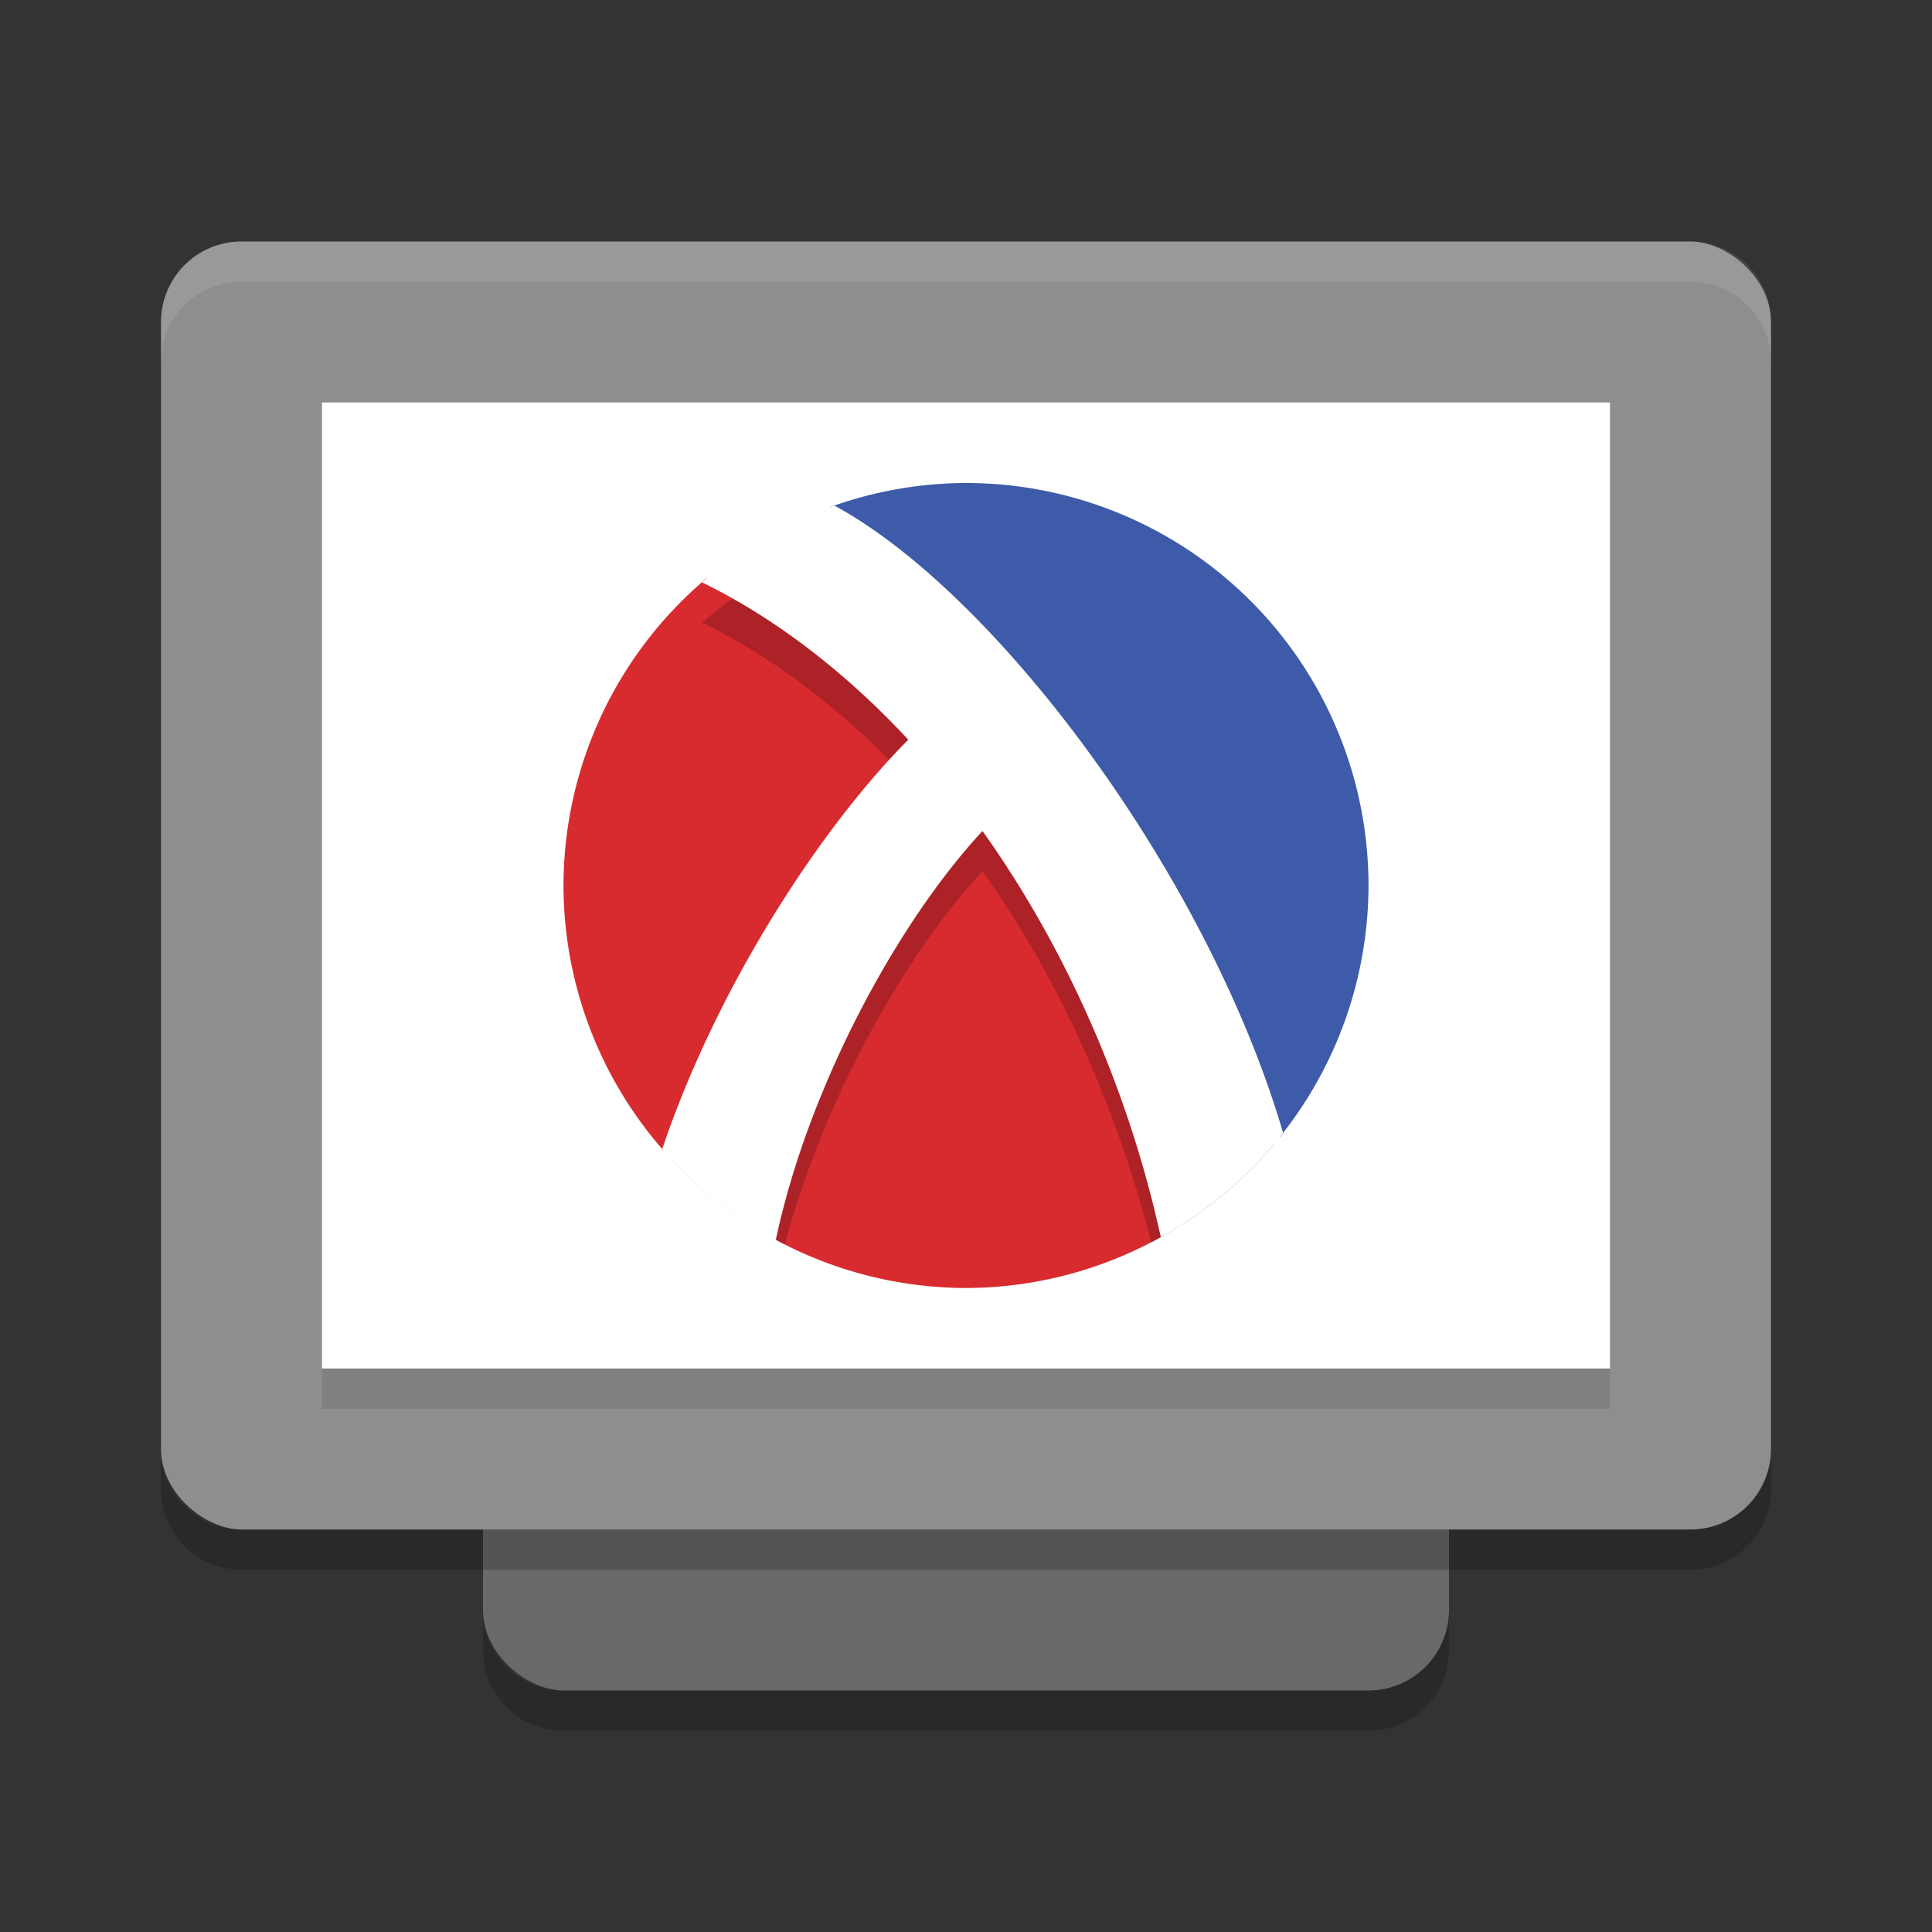
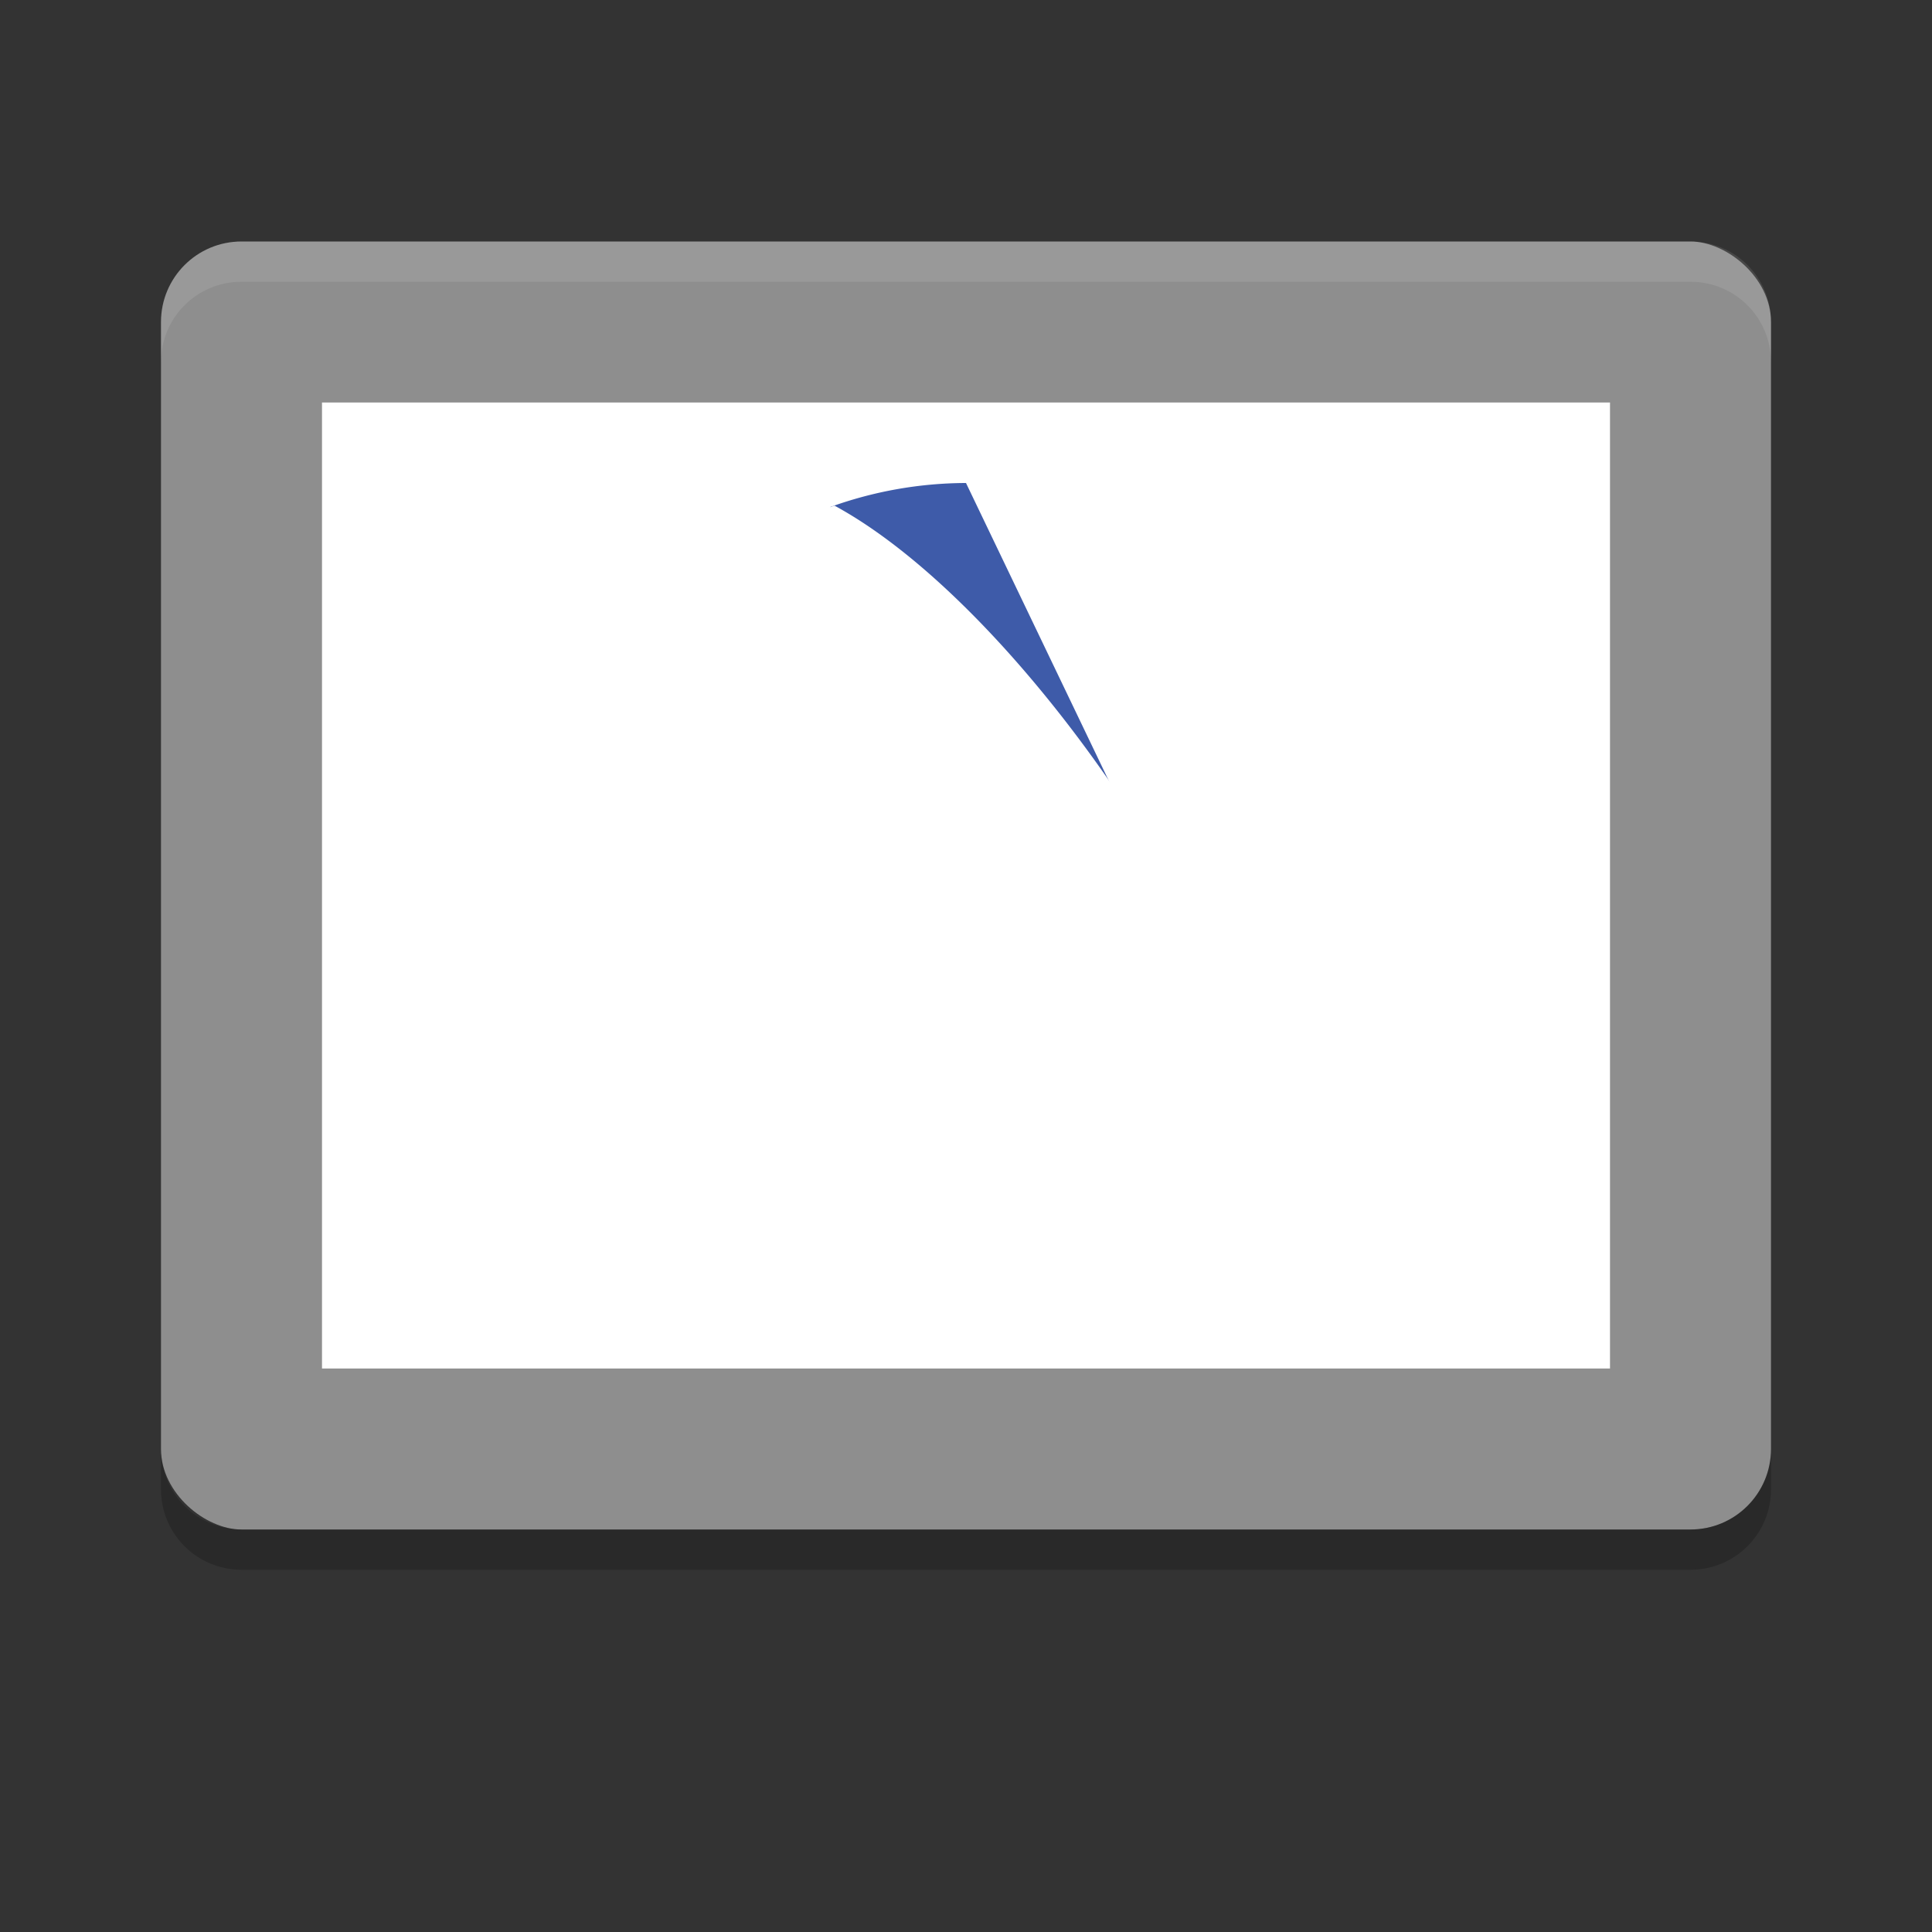
<svg xmlns="http://www.w3.org/2000/svg" width="24" height="24" version="1">
  <rect width="100%" height="100%" fill="#333333" stroke="none" />
-   <rect style="fill:#696969" width="16" height="12" x="-21" y="-18" rx="1" ry="1" transform="matrix(0,-1,-1,0,0,0)" />
  <rect style="fill:#8e8e8e" width="16" height="20" x="-19" y="-22" rx="1" ry="1" transform="matrix(0,-1,-1,0,0,0)" />
  <rect style="fill:#ffffff" width="12" height="16" x="-17" y="-20" rx="0" ry="0" transform="matrix(0,-1,-1,0,0,0)" />
  <path style="opacity:0.1;fill:#ffffff" d="M 3,3 C 2.446,3 2,3.446 2,4 v 0.5 c 0,-0.554 0.446,-1 1,-1 h 18 c 0.554,0 1,0.446 1,1 V 4 C 22,3.446 21.554,3 21,3 Z" />
-   <path style="opacity:0.2" d="m 6,20 v 0.5 c 0,0.554 0.446,1 1,1 h 10 c 0.554,0 1,-0.446 1,-1 V 20 c 0,0.554 -0.446,1 -1,1 H 7 C 6.446,21 6,20.554 6,20 Z" />
  <path style="opacity:0.2" d="m 2,18 v 0.5 c 0,0.554 0.446,1 1,1 h 18 c 0.554,0 1,-0.446 1,-1 V 18 c 0,0.554 -0.446,1 -1,1 H 3 C 2.446,19 2,18.554 2,18 Z" />
-   <rect style="opacity:0.1" width="16" height=".5" x="4" y="17" />
-   <path style="fill:#3e5ba9" d="m 12,6 a 5,5 0 0 0 -1.691,0.3 c 2.862,1.861 4.371,4.677 5.588,7.826 A 5,5 0 0 0 17,11 5,5 0 0 0 12,6 Z" />
-   <path style="fill:#d82b2f" d="M 8.785,7.177 A 5,5 0 0 0 7,11 5,5 0 0 0 8.241,14.291 l 0.181,-0.354 1.123,0.574 c 0.093,0.337 0.112,0.627 0.072,0.879 A 5,5 0 0 0 12,16 5,5 0 0 0 14.459,15.346 C 14.028,12.397 11.919,8.886 8.785,7.177 Z" />
-   <path style="opacity:0.2" d="M 10.367 6.781 A 5 5 0 0 0 8.721 7.734 C 9.632 8.178 10.515 8.861 11.283 9.689 C 10.262 10.716 9.066 12.524 8.359 14.422 A 5 5 0 0 0 9.75 15.459 C 10.213 13.713 11.214 11.89 12.205 10.822 C 13.131 12.122 13.865 13.719 14.301 15.436 A 5 5 0 0 0 15.818 14.227 C 14.801 11.121 12.306 7.832 10.367 6.781 z" />
+   <path style="fill:#3e5ba9" d="m 12,6 a 5,5 0 0 0 -1.691,0.3 c 2.862,1.861 4.371,4.677 5.588,7.826 Z" />
  <path style="fill:#ffffff" d="M 10.366,6.281 A 5,5 0 0 0 8.72,7.234 c 0.911,0.443 1.795,1.127 2.563,1.955 -1.085,1.09 -2.373,3.059 -3.056,5.083 a 5,5 0 0 0 1.41,1.132 c 0.397,-1.874 1.492,-3.922 2.568,-5.081 1.005,1.41 1.801,3.161 2.215,5.045 a 5,5 0 0 0 1.518,-1.298 C 15,10.869 12.376,7.37 10.366,6.281 Z" />
</svg>